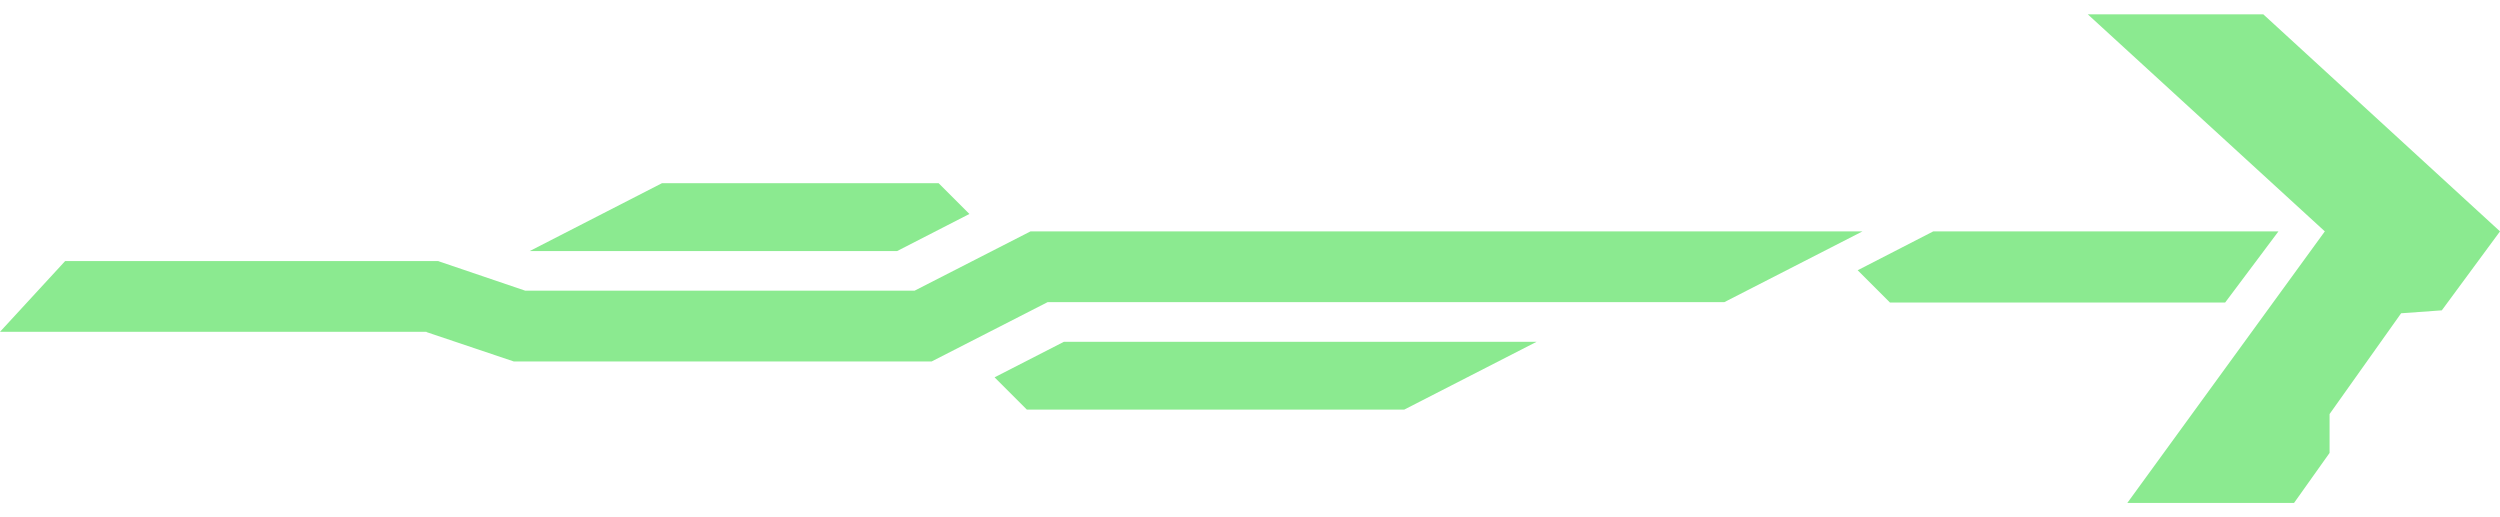
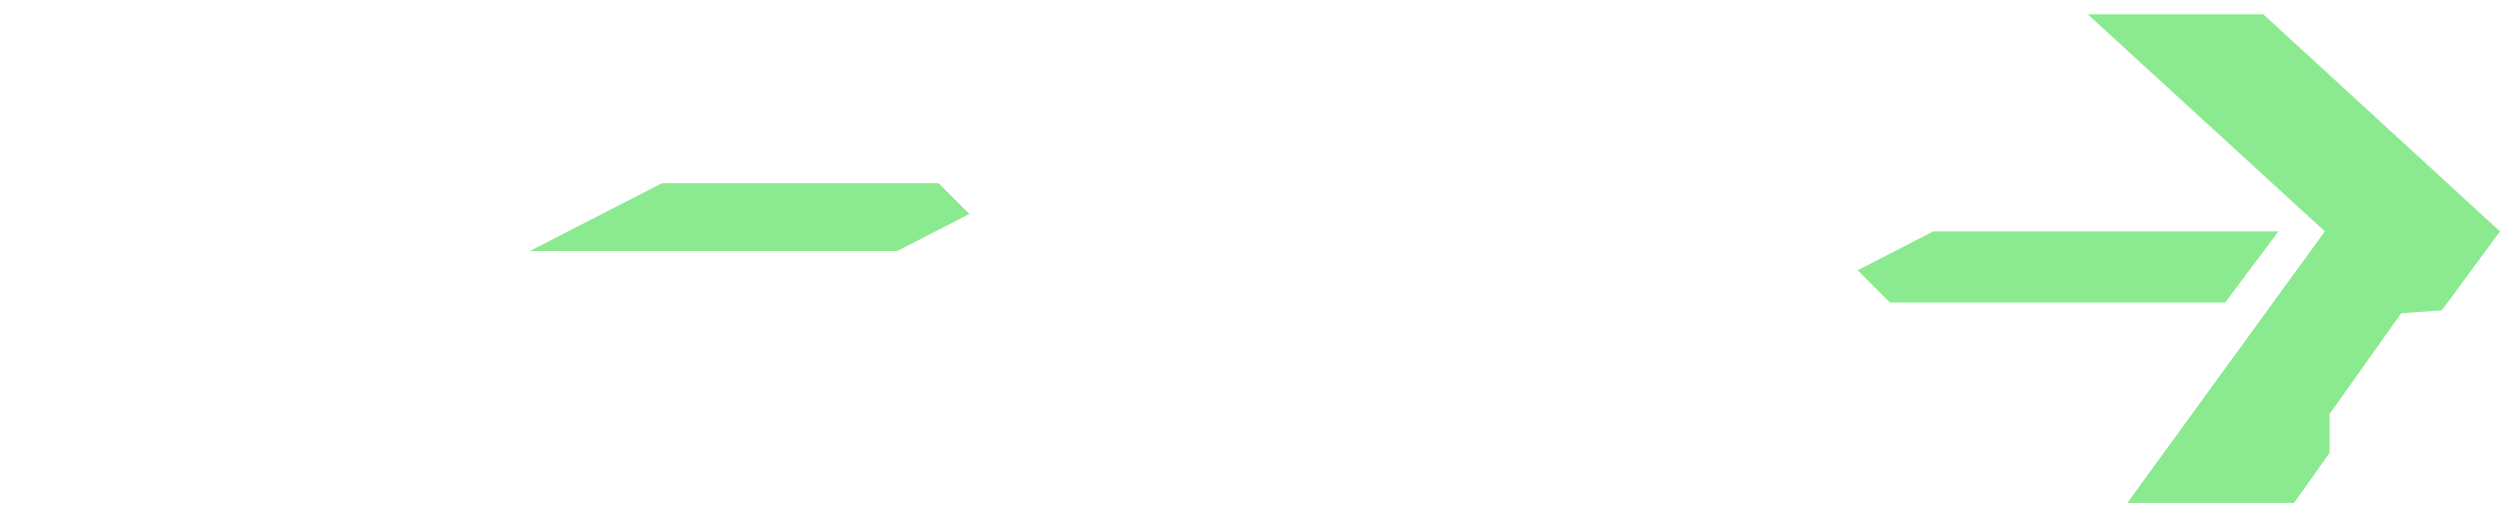
<svg xmlns="http://www.w3.org/2000/svg" width="29" height="6" viewBox="0 0 29 6" fill="none">
  <path d="M24.677 5.834H26.611L27.023 5.254V4.803L27.853 3.634L28.325 3.6L29 2.684L26.254 0.166L24.218 0.166L26.968 2.684L24.677 5.834Z" fill="#8BEA90" />
-   <path d="M2.024 3.849L2.613 3.849L4.946 3.849L4.95 3.853L5.96 4.193L10.807 4.193L12.152 3.505L20.002 3.505L21.605 2.684L11.954 2.684L10.609 3.372L6.093 3.372L5.092 3.032L5.083 3.028L2.613 3.028L0.756 3.028L0 3.849H2.024Z" fill="#8BEA90" />
  <path d="M10.888 2.125L7.679 2.125L6.145 2.912L10.407 2.912L11.245 2.482L10.888 2.125Z" fill="#8BEA90" />
  <path d="M21.923 3.509L25.812 3.509L26.43 2.684L22.426 2.684L21.549 3.135L21.923 3.509Z" fill="#8BEA90" />
-   <path d="M17.824 3.965L12.341 3.965L11.537 4.377L11.911 4.751L16.29 4.751L17.824 3.965Z" fill="#8BEA90" />
</svg>